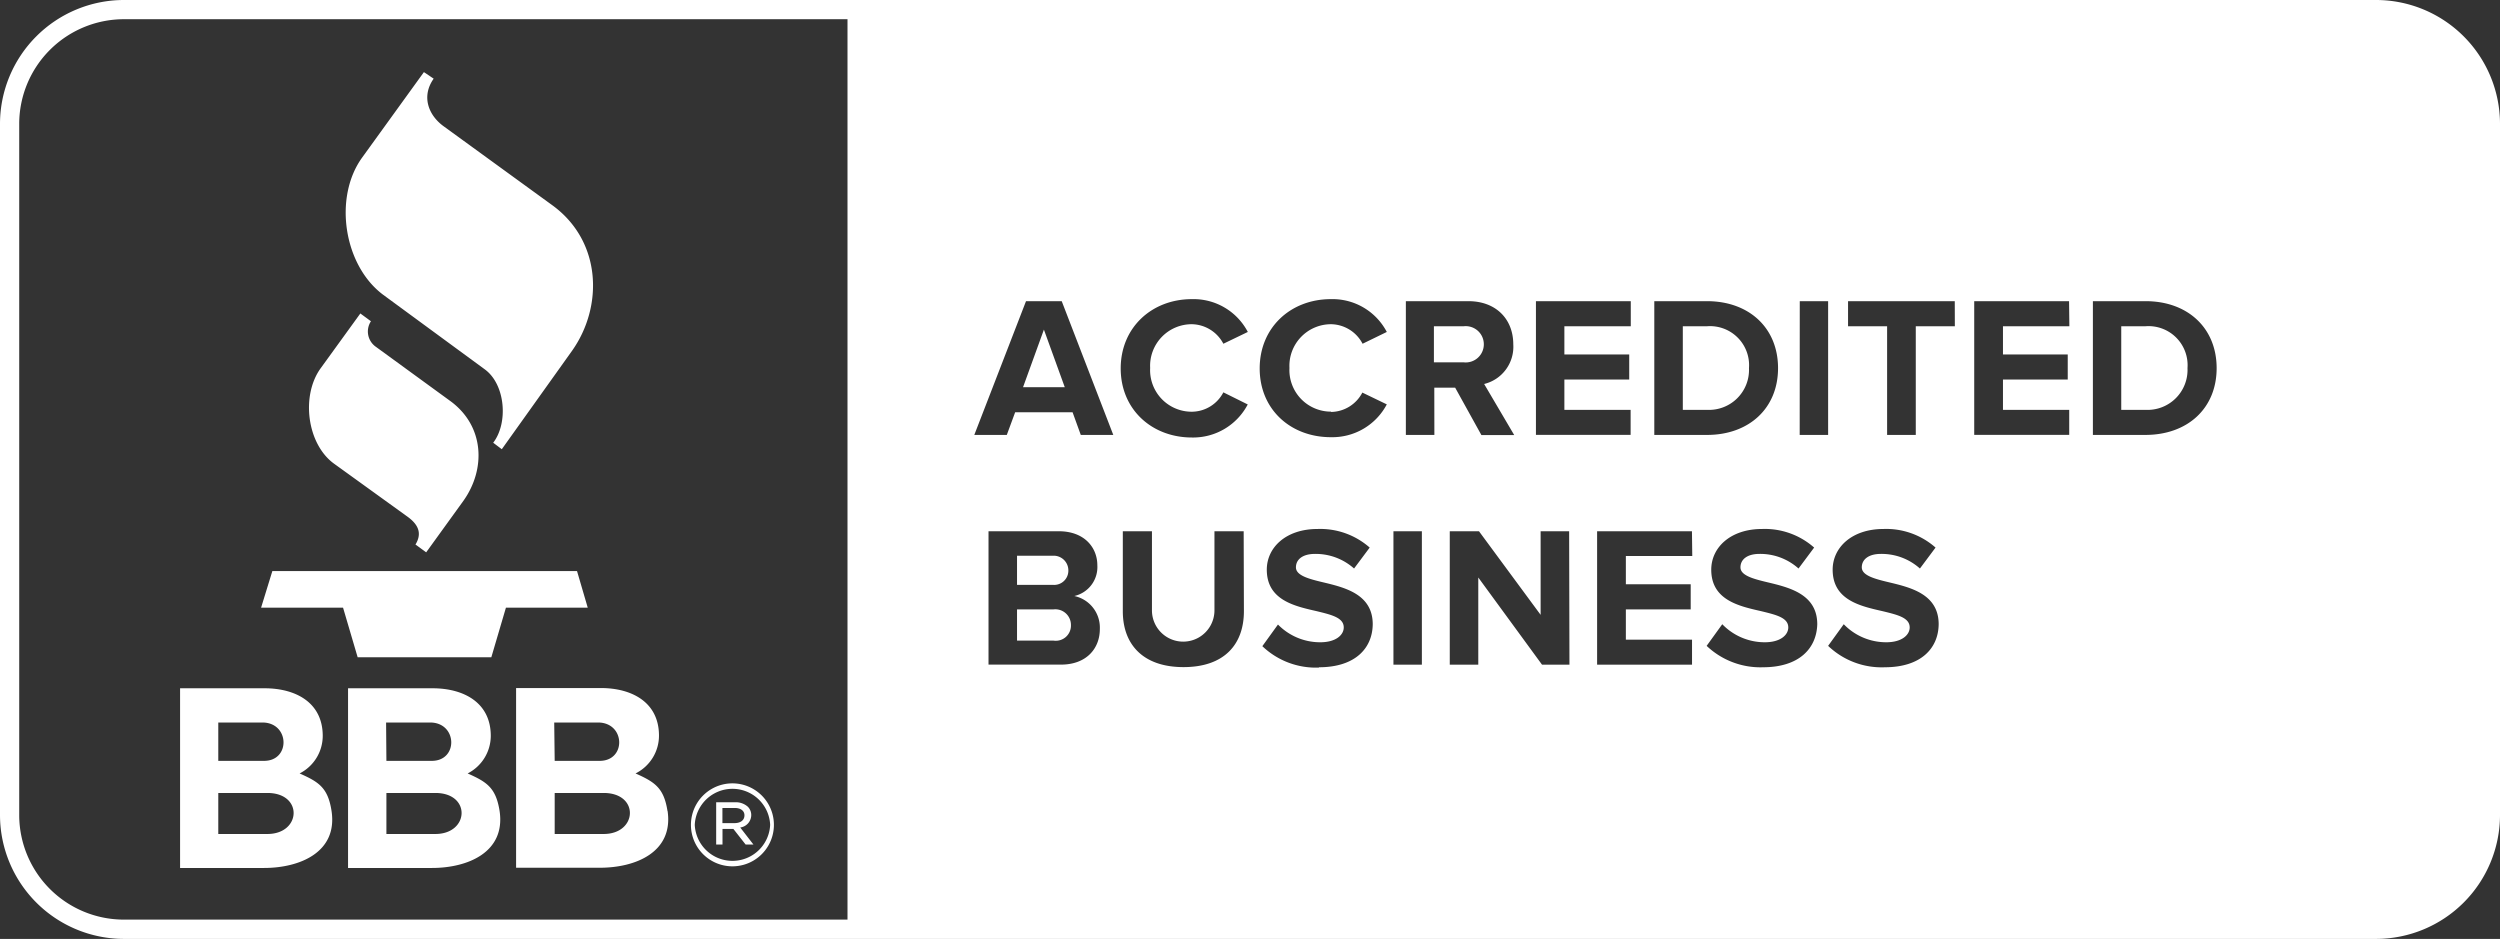
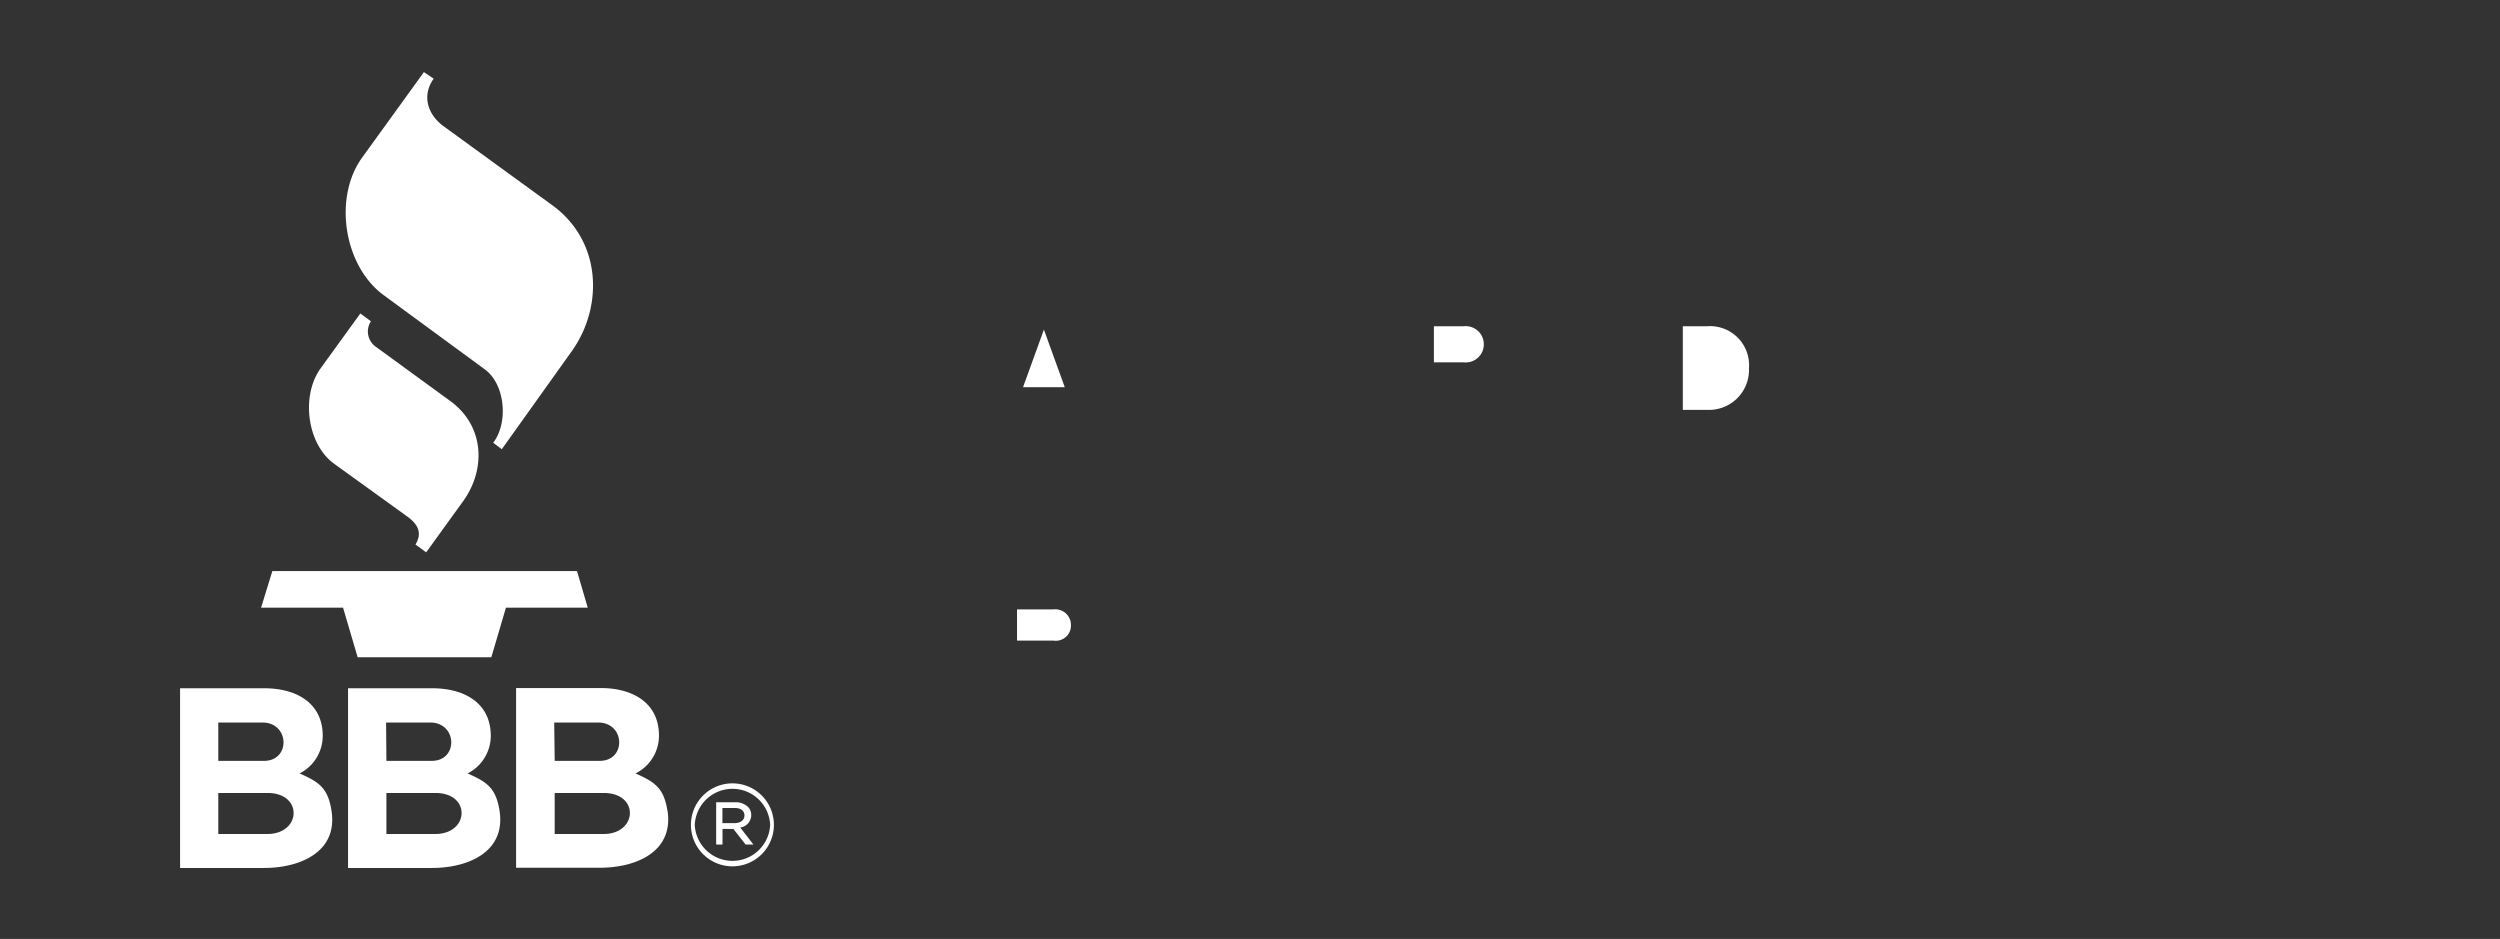
<svg xmlns="http://www.w3.org/2000/svg" id="Layer_1" data-name="Layer 1" viewBox="0 0 320 120.18">
  <rect x="0" y="0" width="320" height="120.18" fill="#333333" stroke="none" />
  <defs>
    <style>.cls-1{fill:#fff;fill-rule:evenodd;}</style>
  </defs>
  <path class="cls-1" d="M189.93,44.07a2.32,2.32,0,0,0-2.57-2.31h-3.82v4.62h3.82A2.32,2.32,0,0,0,189.93,44.07Z" />
  <path class="cls-1" d="M134.87,78h-4.69v4h4.69a1.94,1.94,0,0,0,2.21-2A2,2,0,0,0,134.87,78Z" />
-   <path class="cls-1" d="M304.22,0H15.78A15.88,15.88,0,0,0,0,15.78V104.4a15.88,15.88,0,0,0,15.78,15.78H304.22A15.88,15.88,0,0,0,320,104.4V15.78A15.88,15.88,0,0,0,304.22,0ZM230.37,38.55H234V55.67h-3.64Zm-18.62,0h6.75c5.36,0,9.09,3.41,9.09,8.57s-3.74,8.55-9.09,8.55h-6.75Zm-15.15,0h12.14v3.21h-8.5v3.61h8.3v3.21h-8.3v3.88h8.48v3.2H196.6Zm-88.12,79.16H15.78A13.4,13.4,0,0,1,2.46,104.4V15.78A13.41,13.41,0,0,1,15.78,2.46h92.7Zm27.33-32.64h-9.28V68h9c3.27,0,4.93,2.08,4.93,4.36a3.8,3.8,0,0,1-2.95,3.93,4.13,4.13,0,0,1,3.27,4.2C140.79,83,139.07,85.07,135.81,85.07Zm2.53-29.4-1.05-2.9h-7.35l-1.07,2.9h-4.16l6.62-17.12h4.57l6.6,17.12Zm20.88,22.56c0,4.26-2.52,7.16-7.73,7.16s-7.77-2.93-7.77-7.14V68h3.73V78.13a4,4,0,1,0,8,0V68h3.74ZM152.57,56c-5.12,0-9.12-3.57-9.12-8.84h0c0-5.26,4-8.87,9.11-8.87a7.84,7.84,0,0,1,7.16,4.2L156.59,44a4.65,4.65,0,0,0-4-2.5,5.33,5.33,0,0,0-5.37,5.6,5.32,5.32,0,0,0,5.37,5.6,4.58,4.58,0,0,0,4-2.48l3.12,1.55A7.89,7.89,0,0,1,152.57,56Zm16.25,29.45a9.91,9.91,0,0,1-7.24-2.74l2-2.77A7.55,7.55,0,0,0,169,82.21c2,0,3-.94,3-1.9,0-1.26-1.59-1.62-3.46-2.08-2.8-.64-6.39-1.4-6.39-5.31,0-2.85,2.46-5.21,6.49-5.21a9.57,9.57,0,0,1,6.68,2.38l-2,2.68a7.38,7.38,0,0,0-5-1.87c-1.57,0-2.44.7-2.44,1.72s1.56,1.46,3.41,1.9c2.8.67,6.42,1.51,6.42,5.39C175.67,83,173.44,85.41,168.82,85.41Zm1.56-32.72a4.59,4.59,0,0,0,4-2.48l3.13,1.51a7.88,7.88,0,0,1-7.16,4.2c-5.13,0-9.11-3.53-9.11-8.8s4-8.87,9.11-8.87a7.84,7.84,0,0,1,7.16,4.2L174.41,44a4.63,4.63,0,0,0-4-2.5,5.33,5.33,0,0,0-5.36,5.6A5.32,5.32,0,0,0,170.38,52.69ZM182,85.08h-3.64V68H182Zm1.6-29.41h-3.65V38.55h8c3.57,0,5.75,2.33,5.75,5.52a4.9,4.9,0,0,1-3.73,5.08l3.85,6.54-4.2,0-3.36-6.07h-2.67Zm17.29,29.41h-3.51l-8.16-11.16V85.08h-3.65V68h3.74L197.2,78.7V68h3.65Zm15.72-13.91h-8.5v3.62h8.3V78h-8.3v3.88h8.47v3.2H204.43V68h12.14Zm9.09,14.24a10,10,0,0,1-7.25-2.74h0l2-2.77a7.55,7.55,0,0,0,5.45,2.31c2,0,3-.94,3-1.9,0-1.26-1.59-1.62-3.47-2.08-2.8-.64-6.39-1.4-6.39-5.31,0-2.85,2.47-5.21,6.5-5.21a9.53,9.53,0,0,1,6.67,2.38l-2,2.68a7.34,7.34,0,0,0-5-1.87c-1.56,0-2.43.7-2.43,1.72s1.56,1.46,3.41,1.9c2.8.67,6.42,1.51,6.42,5.39C232.52,83,230.29,85.41,225.66,85.41Zm15.59,0A9.91,9.91,0,0,1,234,82.67h0l2-2.77a7.54,7.54,0,0,0,5.44,2.31c2,0,3-.94,3-1.9,0-1.26-1.59-1.62-3.47-2.08-2.8-.64-6.39-1.4-6.39-5.31,0-2.85,2.47-5.21,6.5-5.21a9.53,9.53,0,0,1,6.67,2.38l-2,2.68a7.36,7.36,0,0,0-5-1.87c-1.56,0-2.44.7-2.44,1.72s1.57,1.46,3.42,1.9c2.8.67,6.42,1.51,6.42,5.39C248.11,83,245.87,85.41,241.25,85.41Zm8.93-43.65h-5V55.67h-3.67V41.76h-5V38.55h13.66Zm14.66,0h-8.5v3.61h8.29v3.21h-8.29v3.88h8.48v3.2H252.7V38.55h12.14Zm9.76,13.91h-6.75V38.55h6.75c5.36,0,9.09,3.41,9.09,8.57S280,55.67,274.6,55.67Z" />
  <polygon class="cls-1" points="130.95 49.56 136.29 49.56 133.62 42.19 130.95 49.56" />
-   <path class="cls-1" d="M136.75,73h0a1.88,1.88,0,0,0-1.87-1.87h-4.7v3.73h4.57A1.82,1.82,0,0,0,136.75,73Z" />
  <path class="cls-1" d="M223.87,47.12h0a5,5,0,0,0-5.37-5.36h-3.1v10.7h3.1A5.12,5.12,0,0,0,223.87,47.12Z" />
-   <path class="cls-1" d="M274.62,41.76h-3.1v10.7h3.1A5.12,5.12,0,0,0,280,47.12h0A5,5,0,0,0,274.62,41.76Z" />
  <path class="cls-1" d="M38.35,99c2.43,1.08,3.63,1.8,4.09,4.82.79,5.27-4.07,7.28-8.65,7.28H23.05v-23H33.88c3.88,0,7.43,1.76,7.43,6.1A5.4,5.4,0,0,1,38.35,99Zm21.51,0c2.42,1.08,3.62,1.8,4.09,4.82.78,5.27-4.08,7.28-8.66,7.28H44.55v-23H55.38c3.88,0,7.44,1.76,7.44,6.1A5.42,5.42,0,0,1,59.86,99Zm25.58,4.82c-.46-3-1.66-3.73-4.09-4.82a5.41,5.41,0,0,0,3-4.83c0-4.34-3.55-6.1-7.43-6.1H66.06v23H76.79c4.58,0,9.44-2,8.66-7.28Zm3,1.76v0a5.31,5.31,0,0,1,10.62,0v0a5.31,5.31,0,0,1-10.62,0Zm10.14,0v0a4.83,4.83,0,0,0-9.65,0v0a4.83,4.83,0,0,0,9.65,0Zm-6.91-2.89H94.1a2.29,2.29,0,0,1,1.62.57,1.5,1.5,0,0,1,.44,1.06v0a1.62,1.62,0,0,1-1.41,1.6l1.69,2.18h-1l-1.57-2H92.48v2h-.81Zm-57.43,4.06H27.94V101.5h6.29C38.84,101.5,38.56,106.75,34.23,106.75Zm21.51,0H49.46V101.5h6.27c4.61,0,4.33,5.25,0,5.25ZM71,101.5v5.25h6.27c4.33,0,4.62-5.25,0-5.25ZM94,105.36c.76,0,1.29-.35,1.29-1v0c0-.57-.47-.94-1.25-.94H92.47v1.94ZM38.35,99Zm21.51,0h0ZM27.94,92.48h5.64c3.51,0,3.64,4.91.22,4.91H27.94Zm43,0h5.6c3.52,0,3.65,4.91.22,4.91H71Zm-21.52,0h5.63c3.51,0,3.64,4.91.22,4.91H49.46Zm-16-14.7H43.91l1.87,6.35H62.89l1.87-6.35H75.23L73.86,73.1h-39ZM46.12,40.13l-5.07,7c-2.55,3.51-1.76,9.72,1.72,12.23l9.41,6.79c1.61,1.17,1.74,2.33,1,3.55l1.37,1,4.77-6.6C62.23,60,62,54.49,57.61,51.31l-9.5-6.92a2.39,2.39,0,0,1-.63-3.27l-1.36-1Zm8.14-30.9-7.9,10.93C42.65,25.28,44,34,49.07,37.75l13,9.54c2.63,1.94,3,6.86,1.06,9.38l1.1.83,9-12.61c4-5.66,3.8-14-2.52-18.61l-13.9-10.1c-1.95-1.4-2.92-3.82-1.3-6.11Z" />
</svg>